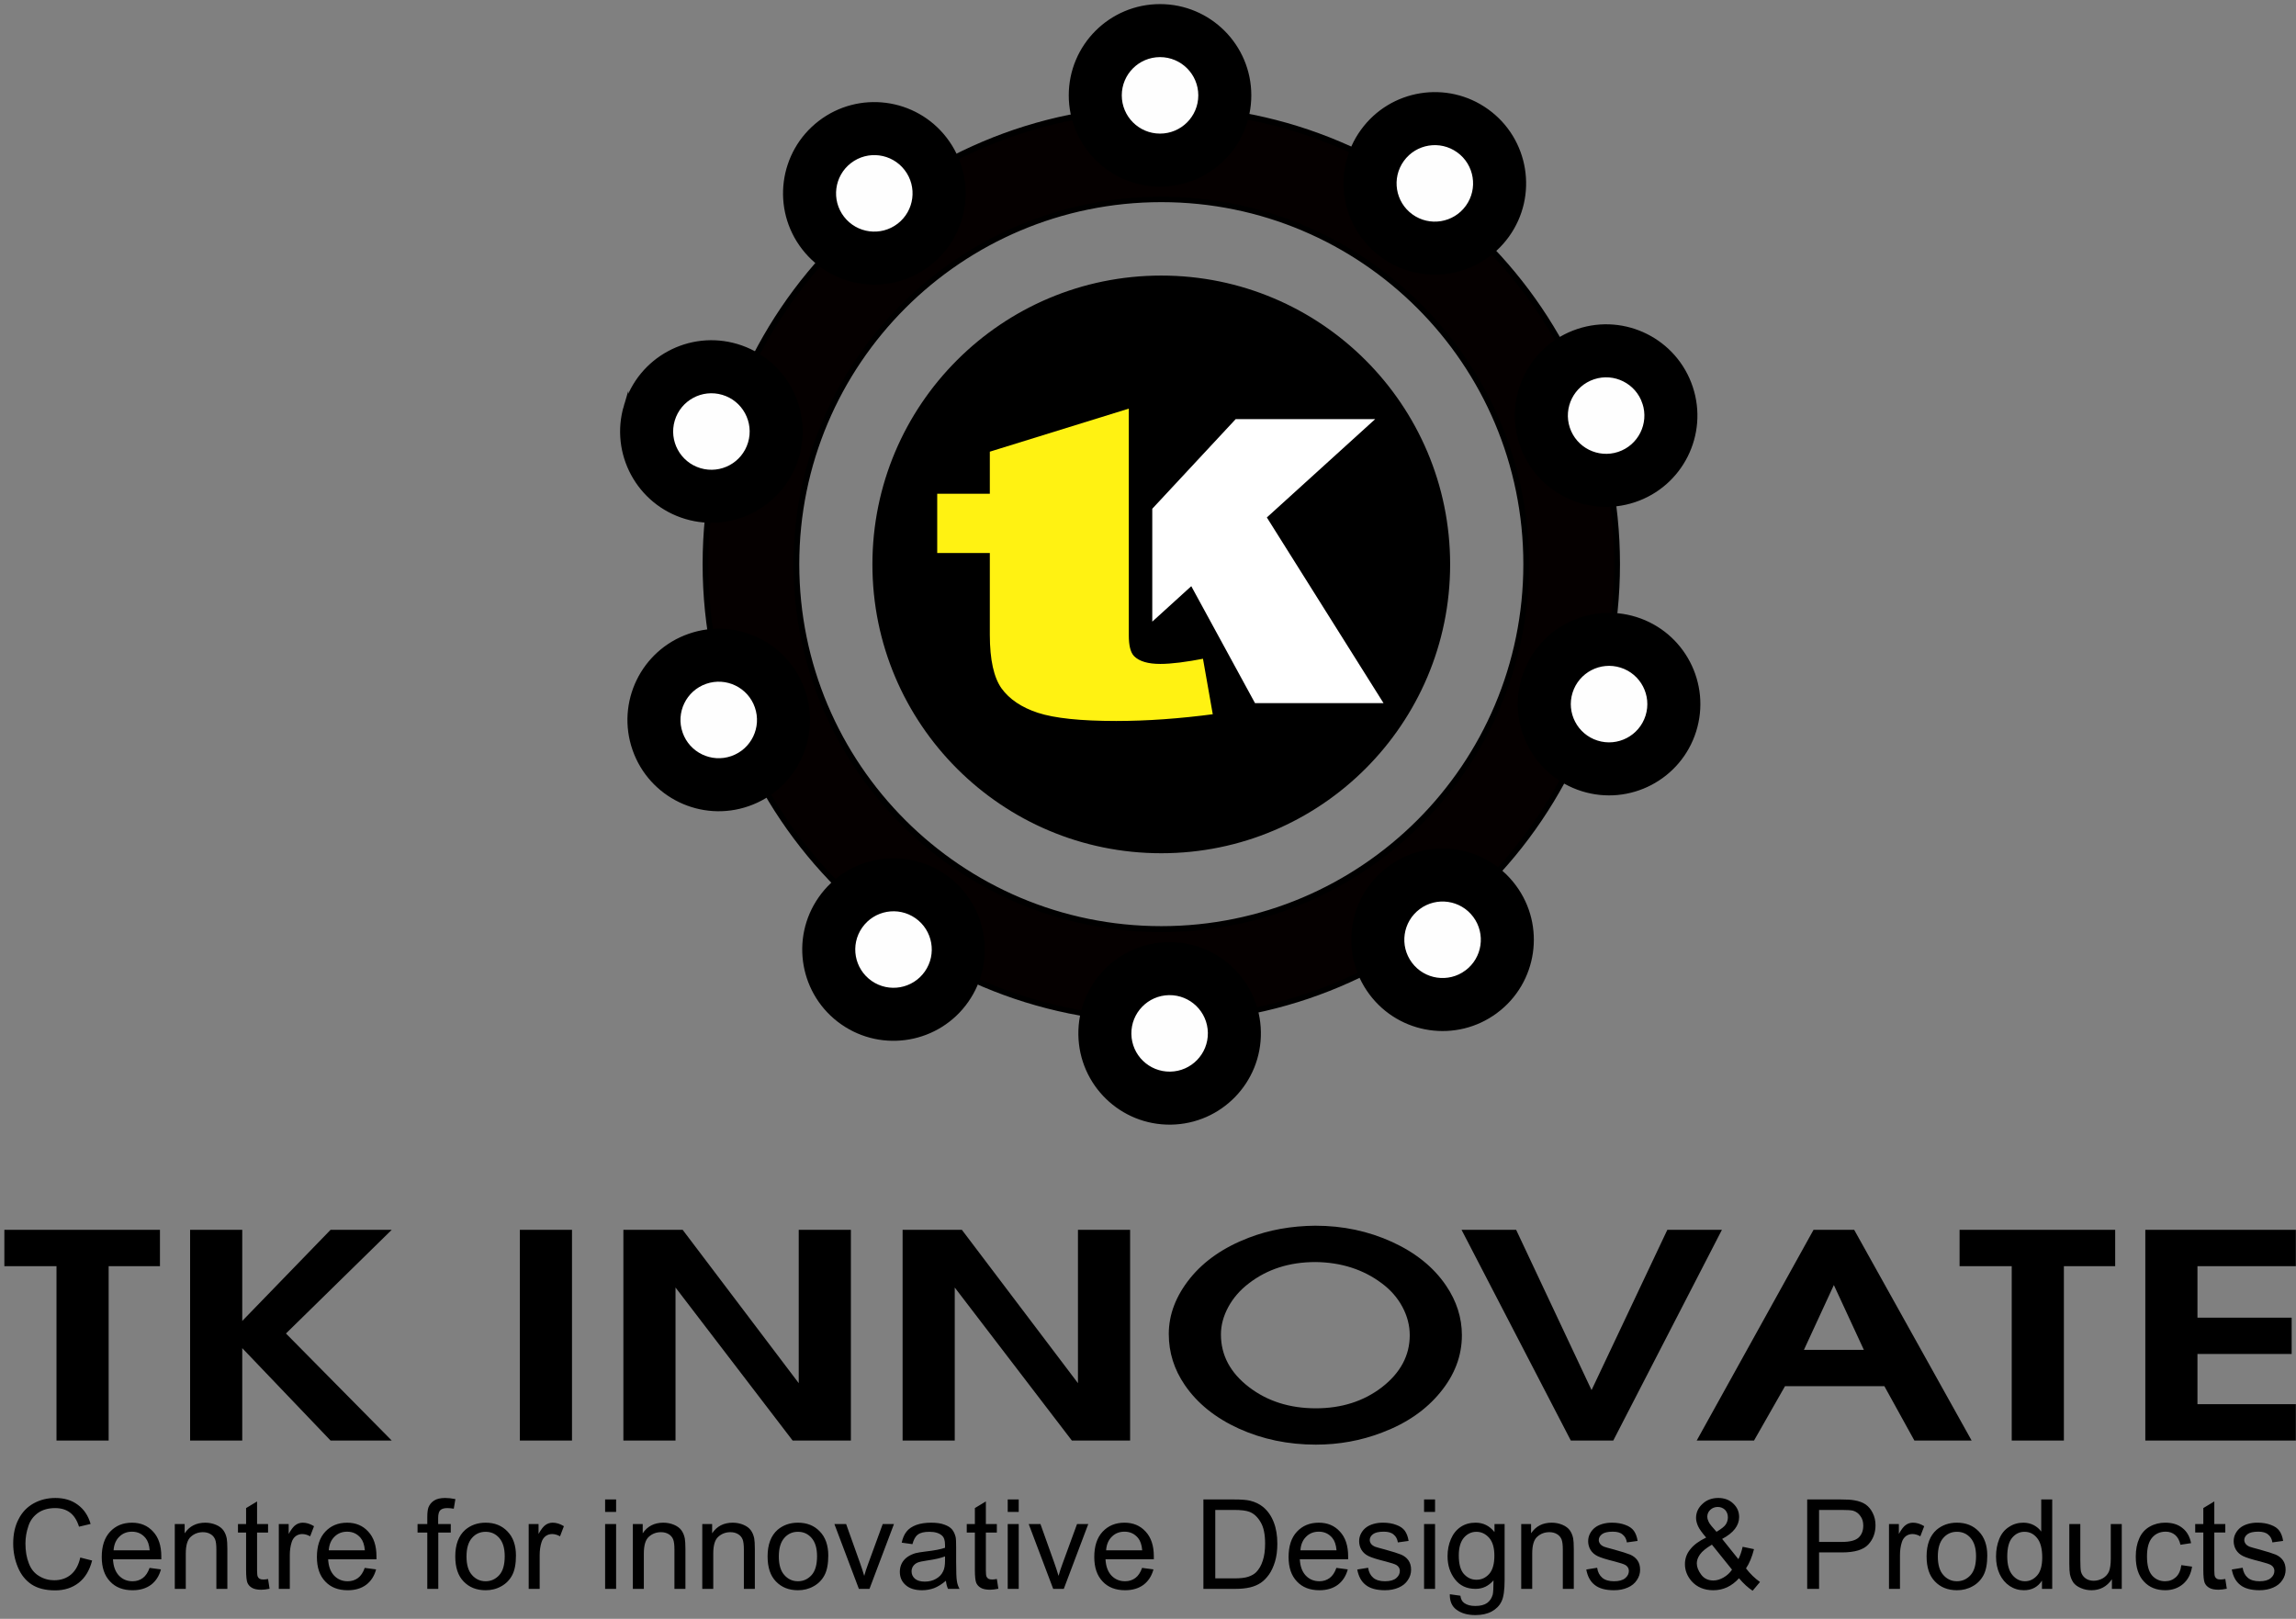
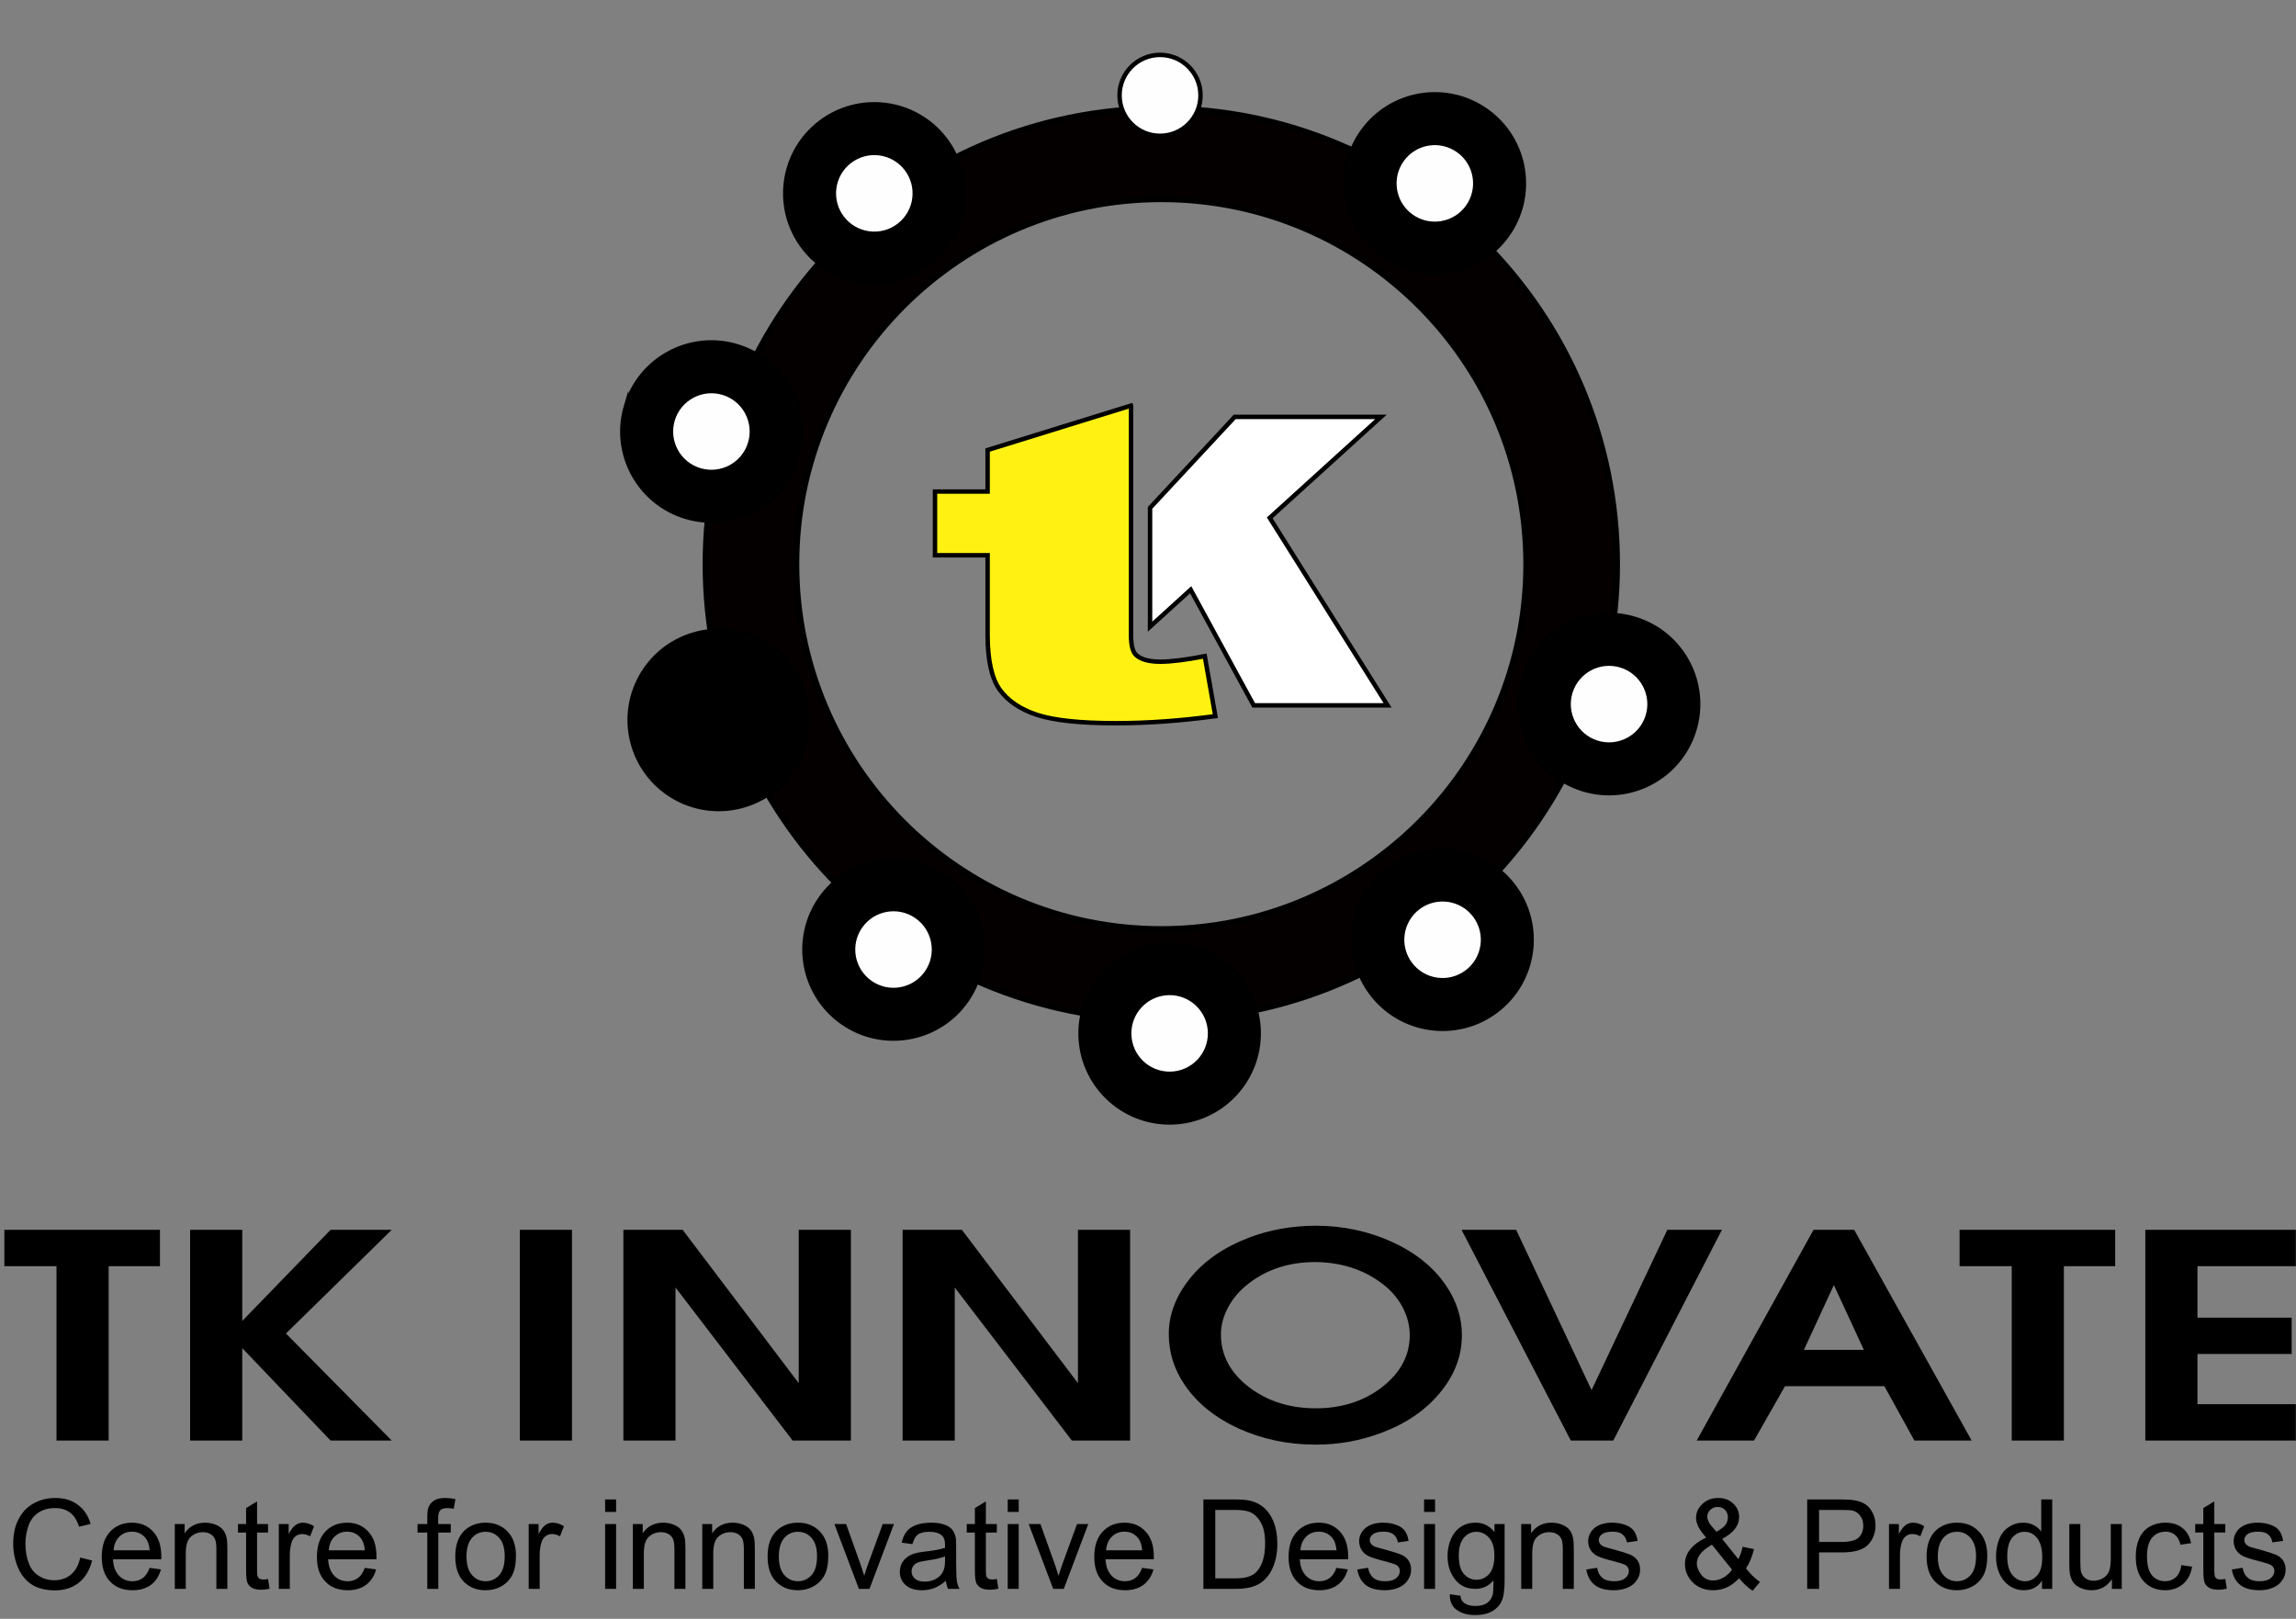
<svg xmlns="http://www.w3.org/2000/svg" width="390" height="275" viewBox="0 0 390 275" fill="none">
  <rect x="0" y="0" width="390" height="275" fill="#808080" stroke="none" />
  <path d="M9.597 244.712V215.088H0.74V208.917H27.171V215.088H18.455V244.712H9.597ZM32.291 244.712V208.917H41.148V224.398L56.15 208.917H66.54L48.576 226.527L66.54 244.712H56.15L41.148 229.014V244.712H32.291ZM88.303 244.712V208.917H97.16V244.712H88.303ZM105.888 244.712V208.917H115.958L135.673 234.962V208.917H144.532V244.712H134.637L114.745 218.718V244.712H105.888ZM153.317 244.712V208.917H163.387L183.102 234.962V208.917H191.962V244.712H182.067L162.174 218.718V244.712H153.317ZM223.449 208.219C228.104 208.219 232.437 209.14 236.461 210.974C240.462 212.806 243.521 215.275 245.629 218.387C247.426 221.042 248.318 223.852 248.318 226.821C248.318 230.32 247.094 233.557 244.651 236.525C242.212 239.512 238.913 241.794 234.745 243.36C231.186 244.727 227.449 245.407 223.507 245.407C218.794 245.407 214.422 244.493 210.422 242.68C206.445 240.863 203.386 238.405 201.255 235.292C199.435 232.635 198.53 229.746 198.53 226.615C198.53 223.298 199.744 220.131 202.161 217.128C204.554 214.175 207.874 211.883 212.102 210.264C215.555 208.931 219.327 208.252 223.448 208.217L223.449 208.219ZM223.449 214.391C219.032 214.391 215.257 215.597 212.128 218.013C210.639 219.147 209.472 220.49 208.637 222.03C207.807 223.566 207.389 225.123 207.389 226.697C207.389 230.23 208.984 233.208 212.162 235.642C215.294 238.038 219.079 239.236 223.508 239.236C227.876 239.236 231.617 238.047 234.721 235.667C237.877 233.218 239.46 230.274 239.46 226.821C239.46 225.168 239.042 223.557 238.209 222C237.374 220.444 236.197 219.101 234.686 217.985C231.554 215.641 227.803 214.441 223.447 214.389L223.449 214.391ZM266.819 244.712L248.259 208.917H257.534L270.344 236.143L283.214 208.917H292.486L274.032 244.712H266.818H266.819ZM288.203 244.712L308.048 208.917H314.953L334.903 244.712H325.179L320.084 235.481H303.201L297.94 244.712H288.203ZM306.416 229.31H316.597L311.5 218.299L306.416 229.31ZM341.713 244.712V215.088H332.856V208.917H359.286V215.088H350.572V244.712H341.713ZM364.405 244.712V208.917H389.975V215.088H373.262V223.835H389.262V230.007H373.262V238.539H389.975V244.712H364.405Z" fill="black" />
  <path d="M197.261 18.897C239.751 18.897 274.197 53.343 274.197 95.834C274.197 138.326 239.751 172.772 197.261 172.772C154.769 172.772 120.322 138.326 120.322 95.834C120.322 53.343 154.769 18.897 197.261 18.897ZM197.261 33.364C231.761 33.364 259.73 61.335 259.73 95.834C259.73 130.336 231.761 158.304 197.261 158.304C162.759 158.304 134.79 130.336 134.79 95.834C134.79 61.335 162.759 33.364 197.261 33.364Z" stroke="black" stroke-width="1.95" stroke-miterlimit="22.926" />
  <path fill-rule="evenodd" clip-rule="evenodd" d="M197.255 18.943C239.744 18.943 274.19 53.391 274.19 95.881C274.19 138.369 239.744 172.817 197.255 172.817C154.764 172.817 120.318 138.369 120.318 95.881C120.318 53.391 154.764 18.943 197.255 18.943ZM197.255 33.413C231.755 33.413 259.723 61.38 259.723 95.881C259.723 130.379 231.755 158.348 197.255 158.348C162.754 158.348 134.786 130.379 134.786 95.881C134.786 61.38 162.754 33.413 197.255 33.413Z" fill="#050000" />
-   <path fill-rule="evenodd" clip-rule="evenodd" d="M197.255 47.19C224.145 47.19 245.943 68.989 245.943 95.879C245.943 122.767 224.144 144.567 197.255 144.567C170.364 144.567 148.566 122.768 148.566 95.879C148.566 68.989 170.365 47.19 197.255 47.19Z" fill="black" stroke="black" stroke-width="0.756" stroke-miterlimit="22.926" />
  <path fill-rule="evenodd" clip-rule="evenodd" d="M195.348 86.275L209.733 70.817H234.572L215.677 87.97L235.69 119.821H212.951L202.25 100.182L195.348 106.455V86.275Z" fill="white" stroke="black" stroke-width="0.756" stroke-miterlimit="22.926" />
  <path d="M192.119 68.902C192.119 96.441 192.119 85.985 192.119 107.934C192.119 109.567 192.385 110.651 192.894 111.184C193.69 111.998 195.098 112.407 197.096 112.407C198.893 112.407 201.402 112.098 204.646 111.466L206.442 121.656C200.422 122.46 194.811 122.854 189.588 122.854C183.528 122.854 179.06 122.385 176.182 121.446C173.326 120.509 171.204 119.074 169.816 117.16C168.45 115.245 167.755 112.132 167.755 107.846V94.32H158.818V83.5H167.755V76.449L192.118 68.901L192.119 68.902Z" fill="#FFF212" stroke="black" stroke-width="0.756" stroke-miterlimit="22.926" />
-   <path fill-rule="evenodd" clip-rule="evenodd" d="M197.044 1.074C205.398 1.074 212.17 7.846 212.17 16.198C212.17 24.553 205.398 31.326 197.044 31.326C188.69 31.326 181.918 24.553 181.918 16.198C181.918 7.845 188.691 1.074 197.044 1.074Z" fill="black" stroke="black" stroke-width="0.756" stroke-miterlimit="22.926" />
  <path fill-rule="evenodd" clip-rule="evenodd" d="M197.044 9.324C200.841 9.324 203.92 12.403 203.92 16.198C203.92 19.997 200.841 23.074 197.044 23.074C193.246 23.074 190.168 19.997 190.168 16.198C190.168 12.402 193.247 9.324 197.044 9.324Z" fill="#FEFEFE" stroke="black" stroke-width="0.756" stroke-miterlimit="22.926" />
  <path fill-rule="evenodd" clip-rule="evenodd" d="M252.578 18.887C259.352 23.778 260.878 33.232 255.988 40.005C251.098 46.779 241.644 48.307 234.87 43.416C228.096 38.525 226.569 29.072 231.459 22.297C236.349 15.524 245.804 13.997 252.578 18.887Z" fill="black" stroke="black" stroke-width="0.756" stroke-miterlimit="22.926" />
  <path fill-rule="evenodd" clip-rule="evenodd" d="M247.747 25.578C250.826 27.799 251.519 32.097 249.297 35.176C247.074 38.255 242.775 38.949 239.698 36.728C236.618 34.504 235.925 30.207 238.147 27.128C240.371 24.049 244.668 23.355 247.747 25.578Z" fill="#FEFEFE" stroke="black" stroke-width="0.756" stroke-miterlimit="22.926" />
-   <path fill-rule="evenodd" clip-rule="evenodd" d="M287.175 65.837C289.805 73.768 285.509 82.326 277.579 84.957C269.65 87.587 261.089 83.29 258.461 75.361C255.83 67.433 260.127 58.87 268.056 56.243C275.986 53.61 284.545 57.907 287.175 65.837Z" fill="black" stroke="black" stroke-width="0.756" stroke-miterlimit="22.926" />
-   <path fill-rule="evenodd" clip-rule="evenodd" d="M279.344 68.434C280.539 72.036 278.586 75.928 274.982 77.124C271.377 78.317 267.487 76.366 266.29 72.763C265.096 69.159 267.048 65.267 270.653 64.071C274.257 62.877 278.147 64.828 279.343 68.434H279.344Z" fill="#FEFEFE" stroke="black" stroke-width="0.756" stroke-miterlimit="22.926" />
  <path fill-rule="evenodd" clip-rule="evenodd" d="M287.746 124.153C285.236 132.121 276.743 136.548 268.774 134.038C260.806 131.528 256.381 123.035 258.89 115.067C261.4 107.099 269.893 102.673 277.862 105.182C285.83 107.691 290.255 116.185 287.746 124.153Z" fill="black" stroke="black" stroke-width="0.756" stroke-miterlimit="22.926" />
  <path fill-rule="evenodd" clip-rule="evenodd" d="M279.876 121.676C278.736 125.299 274.874 127.31 271.252 126.168C267.63 125.029 265.619 121.167 266.758 117.548C267.9 113.924 271.76 111.911 275.383 113.052C279.004 114.192 281.017 118.055 279.876 121.676Z" fill="#FEFEFE" stroke="black" stroke-width="0.756" stroke-miterlimit="22.926" />
  <path fill-rule="evenodd" clip-rule="evenodd" d="M254.073 171.773C247.374 176.764 237.898 175.38 232.907 168.682C227.914 161.983 229.299 152.505 235.996 147.514C242.695 142.522 252.172 143.906 257.164 150.604C262.156 157.302 260.773 166.779 254.074 171.774L254.073 171.773Z" fill="black" stroke="black" stroke-width="0.756" stroke-miterlimit="22.926" />
  <path fill-rule="evenodd" clip-rule="evenodd" d="M249.145 165.155C246.1 167.424 241.792 166.798 239.524 163.752C237.254 160.707 237.882 156.4 240.927 154.129C243.972 151.861 248.28 152.489 250.55 155.534C252.819 158.577 252.19 162.886 249.146 165.155H249.145Z" fill="#FEFEFE" stroke="black" stroke-width="0.756" stroke-miterlimit="22.926" />
  <path fill-rule="evenodd" clip-rule="evenodd" d="M198.902 190.671C190.549 190.797 183.675 184.128 183.549 175.774C183.422 167.422 190.091 160.548 198.444 160.421C206.797 160.296 213.672 166.963 213.797 175.317C213.924 183.669 207.256 190.542 198.902 190.671Z" fill="black" stroke="black" stroke-width="0.756" stroke-miterlimit="22.926" />
  <path fill-rule="evenodd" clip-rule="evenodd" d="M198.777 182.421C194.98 182.478 191.855 179.446 191.798 175.65C191.74 171.851 194.772 168.729 198.568 168.671C202.365 168.613 205.49 171.645 205.547 175.441C205.604 179.239 202.573 182.363 198.776 182.421H198.777Z" fill="#FEFEFE" stroke="black" stroke-width="0.756" stroke-miterlimit="22.926" />
  <path fill-rule="evenodd" clip-rule="evenodd" d="M143.105 173.699C136.258 168.913 134.589 159.484 139.375 152.635C144.162 145.787 153.592 144.119 160.439 148.903C167.285 153.693 168.957 163.122 164.169 169.969C159.383 176.815 149.952 178.486 143.105 173.699Z" fill="black" stroke="black" stroke-width="0.756" stroke-miterlimit="22.926" />
  <path fill-rule="evenodd" clip-rule="evenodd" d="M147.834 166.938C144.721 164.761 143.962 160.475 146.137 157.364C148.313 154.249 152.6 153.493 155.712 155.666C158.826 157.842 159.584 162.129 157.409 165.241C155.232 168.355 150.946 169.114 147.834 166.938Z" fill="#FEFEFE" stroke="black" stroke-width="0.756" stroke-miterlimit="22.926" />
  <path fill-rule="evenodd" clip-rule="evenodd" d="M107.8 127.281C105.051 119.393 109.216 110.768 117.104 108.022C124.994 105.271 133.617 109.437 136.367 117.325C139.116 125.214 134.951 133.838 127.061 136.586C119.173 139.337 110.549 135.17 107.8 127.281Z" fill="black" stroke="black" stroke-width="0.756" stroke-miterlimit="22.926" />
-   <path fill-rule="evenodd" clip-rule="evenodd" d="M115.592 124.565C114.342 120.981 116.236 117.06 119.821 115.81C123.408 114.56 127.328 116.454 128.577 120.04C129.827 123.626 127.933 127.545 124.348 128.797C120.762 130.045 116.841 128.153 115.592 124.566V124.565Z" fill="#FEFEFE" stroke="black" stroke-width="0.756" stroke-miterlimit="22.926" />
  <path fill-rule="evenodd" clip-rule="evenodd" d="M106.344 68.979C108.732 60.974 117.157 56.419 125.163 58.807C133.169 61.197 137.722 69.621 135.334 77.627C132.947 85.632 124.521 90.187 116.515 87.798C108.51 85.411 103.956 76.986 106.344 68.978V68.979Z" fill="black" stroke="black" stroke-width="0.756" stroke-miterlimit="22.926" />
  <path fill-rule="evenodd" clip-rule="evenodd" d="M114.251 71.338C115.336 67.701 119.166 65.63 122.806 66.715C126.445 67.799 128.514 71.631 127.429 75.269C126.344 78.909 122.514 80.977 118.875 79.893C115.236 78.808 113.167 74.977 114.251 71.338Z" fill="#FEFEFE" stroke="black" stroke-width="0.756" stroke-miterlimit="22.926" />
  <path fill-rule="evenodd" clip-rule="evenodd" d="M139.29 20.856C145.912 15.764 155.409 17.003 160.502 23.627C165.595 30.247 164.356 39.743 157.735 44.837C151.113 49.93 141.615 48.69 136.521 42.069C131.429 35.446 132.668 25.952 139.29 20.856Z" fill="black" stroke="black" stroke-width="0.756" stroke-miterlimit="22.926" />
  <path fill-rule="evenodd" clip-rule="evenodd" d="M144.319 27.398C147.329 25.082 151.646 25.644 153.961 28.657C156.277 31.665 155.713 35.982 152.703 38.299C149.693 40.611 145.376 40.05 143.06 37.039C140.746 34.03 141.309 29.713 144.319 27.398Z" fill="#FEFEFE" stroke="black" stroke-width="0.756" stroke-miterlimit="22.926" />
  <path d="M13.633 264.586L15.647 265.095C15.222 266.75 14.48 268 13.378 268.871C12.295 269.718 10.96 270.165 9.368 270.165C7.735 270.165 6.399 269.825 5.381 269.166C4.363 268.488 3.578 267.534 3.048 266.261C2.518 265.01 2.242 263.651 2.242 262.209C2.242 260.619 2.538 259.24 3.154 258.074C3.747 256.886 4.618 255.995 5.72 255.382C6.845 254.763 8.075 254.469 9.411 254.469C10.918 254.469 12.191 254.849 13.229 255.634C14.269 256.4 14.99 257.48 15.393 258.88L13.421 259.346C13.082 258.243 12.552 257.438 11.894 256.949C11.215 256.441 10.388 256.187 9.369 256.187C8.203 256.187 7.227 256.462 6.442 257.014C5.658 257.586 5.107 258.328 4.809 259.284C4.491 260.217 4.322 261.194 4.322 262.191C4.322 263.483 4.513 264.608 4.895 265.562C5.255 266.539 5.849 267.26 6.634 267.725C7.419 268.213 8.288 268.446 9.2 268.446C10.323 268.446 11.279 268.129 12.064 267.472C12.828 266.814 13.358 265.859 13.634 264.586H13.633ZM25.405 266.347L27.336 266.601C27.04 267.724 26.466 268.594 25.66 269.21C24.834 269.825 23.794 270.144 22.521 270.144C20.909 270.144 19.636 269.656 18.703 268.658C17.749 267.66 17.282 266.282 17.282 264.501C17.282 262.655 17.749 261.214 18.703 260.195C19.658 259.177 20.888 258.668 22.416 258.668C23.879 258.668 25.067 259.155 26 260.174C26.933 261.172 27.4 262.571 27.4 264.394C27.4 264.501 27.4 264.67 27.4 264.883H19.191C19.255 266.091 19.594 267.003 20.21 267.66C20.824 268.298 21.588 268.615 22.521 268.615C23.2 268.615 23.773 268.423 24.261 268.064C24.748 267.702 25.131 267.129 25.406 266.346L25.405 266.347ZM19.296 263.355H25.426C25.342 262.421 25.108 261.744 24.726 261.277C24.133 260.556 23.369 260.195 22.415 260.195C21.565 260.195 20.844 260.471 20.271 261.044C19.678 261.615 19.359 262.4 19.295 263.355H19.296ZM29.69 269.91V258.901H31.366V260.472C32.172 259.263 33.339 258.668 34.866 258.668C35.523 258.668 36.139 258.795 36.69 259.029C37.242 259.262 37.666 259.581 37.942 259.962C38.217 260.342 38.408 260.81 38.515 261.339C38.579 261.681 38.62 262.295 38.62 263.142V269.91H36.754V263.228C36.754 262.466 36.69 261.89 36.542 261.51C36.394 261.148 36.14 260.83 35.779 260.618C35.398 260.386 34.972 260.28 34.465 260.28C33.679 260.28 33.001 260.534 32.428 261.044C31.854 261.531 31.558 262.486 31.558 263.906V269.909H29.691L29.69 269.91ZM45.535 268.234L45.79 269.889C45.26 269.995 44.792 270.058 44.389 270.058C43.71 270.058 43.18 269.952 42.819 269.739C42.437 269.527 42.183 269.231 42.034 268.891C41.886 268.533 41.801 267.811 41.801 266.685V260.342H40.422V258.9H41.801V256.186L43.667 255.06V258.9H45.534V260.342H43.667V266.792C43.667 267.323 43.709 267.661 43.774 267.811C43.838 267.979 43.943 268.086 44.092 268.191C44.24 268.277 44.452 268.32 44.728 268.32C44.919 268.32 45.194 268.299 45.534 268.233L45.535 268.234ZM47.359 269.91V258.901H49.035V260.575C49.46 259.814 49.862 259.283 50.224 259.05C50.584 258.795 50.986 258.668 51.433 258.668C52.047 258.668 52.684 258.86 53.341 259.262L52.684 260.98C52.217 260.726 51.772 260.596 51.326 260.596C50.923 260.596 50.541 260.725 50.224 260.958C49.905 261.213 49.672 261.552 49.544 261.977C49.332 262.633 49.227 263.376 49.227 264.161V269.91H47.359ZM61.953 266.347L63.884 266.601C63.587 267.724 63.014 268.594 62.208 269.21C61.381 269.825 60.341 270.144 59.068 270.144C57.457 270.144 56.184 269.656 55.251 268.658C54.296 267.66 53.83 266.282 53.83 264.501C53.83 262.655 54.296 261.214 55.251 260.195C56.205 259.177 57.435 258.668 58.963 258.668C60.427 258.668 61.614 259.155 62.547 260.174C63.481 261.172 63.947 262.571 63.947 264.394C63.947 264.501 63.947 264.67 63.947 264.883H55.738C55.803 266.091 56.14 267.003 56.757 267.66C57.372 268.298 58.135 268.615 59.068 268.615C59.747 268.615 60.32 268.423 60.808 268.064C61.296 267.702 61.678 267.129 61.953 266.346V266.347ZM55.844 263.355H61.974C61.89 262.421 61.657 261.744 61.275 261.277C60.681 260.556 59.918 260.195 58.963 260.195C58.114 260.195 57.393 260.471 56.82 261.044C56.227 261.615 55.908 262.4 55.844 263.355ZM72.579 269.91V260.342H70.925V258.9H72.579V257.734C72.579 256.991 72.644 256.44 72.772 256.079C72.963 255.612 73.259 255.211 73.726 254.913C74.171 254.616 74.807 254.468 75.614 254.468C76.144 254.468 76.716 254.53 77.354 254.659L77.078 256.291C76.696 256.228 76.336 256.186 75.974 256.186C75.423 256.186 75.02 256.312 74.787 256.546C74.553 256.779 74.427 257.225 74.427 257.882V258.901H76.568V260.343H74.448V269.911H72.58L72.579 269.91ZM77.332 264.394C77.332 262.379 77.905 260.872 79.029 259.877C79.983 259.071 81.128 258.667 82.487 258.667C84.014 258.667 85.245 259.154 86.199 260.153C87.153 261.126 87.641 262.506 87.641 264.245C87.641 265.667 87.429 266.77 87.004 267.577C86.58 268.381 85.966 269.019 85.159 269.463C84.332 269.931 83.462 270.143 82.487 270.143C80.959 270.143 79.707 269.655 78.753 268.657C77.799 267.68 77.332 266.26 77.332 264.393L77.332 264.394ZM79.241 264.416C79.241 265.816 79.559 266.875 80.174 267.555C80.789 268.256 81.553 268.615 82.487 268.615C83.42 268.615 84.184 268.256 84.82 267.555C85.435 266.856 85.732 265.795 85.732 264.352C85.732 262.994 85.415 261.956 84.798 261.255C84.183 260.555 83.42 260.215 82.487 260.215C81.553 260.215 80.79 260.555 80.174 261.255C79.559 261.956 79.241 262.994 79.241 264.415V264.416ZM89.804 269.909V258.9H91.479V260.574C91.904 259.813 92.306 259.282 92.668 259.049C93.028 258.794 93.43 258.667 93.876 258.667C94.492 258.667 95.127 258.859 95.786 259.261L95.127 260.979C94.66 260.725 94.215 260.595 93.77 260.595C93.367 260.595 92.984 260.724 92.668 260.957C92.35 261.212 92.115 261.551 91.988 261.976C91.776 262.632 91.67 263.375 91.67 264.16V269.909H89.803H89.804ZM102.786 256.842V254.722H104.653V256.842H102.786ZM102.786 269.909V258.9H104.653V269.909H102.786ZM107.496 269.909V258.9H109.172V260.471C109.978 259.262 111.145 258.667 112.672 258.667C113.33 258.667 113.945 258.795 114.496 259.028C115.047 259.261 115.471 259.58 115.748 259.961C116.023 260.341 116.214 260.809 116.321 261.338C116.385 261.68 116.427 262.294 116.427 263.141V269.909H114.56V263.227C114.56 262.465 114.496 261.89 114.348 261.509C114.2 261.147 113.945 260.829 113.584 260.617C113.203 260.385 112.778 260.279 112.27 260.279C111.484 260.279 110.806 260.533 110.233 261.043C109.659 261.53 109.363 262.485 109.363 263.905V269.908H107.496V269.909ZM119.289 269.909V258.9H120.964V260.471C121.771 259.262 122.937 258.667 124.465 258.667C125.122 258.667 125.738 258.795 126.289 259.028C126.841 259.261 127.264 259.58 127.54 259.961C127.816 260.341 128.007 260.809 128.114 261.338C128.178 261.68 128.219 262.294 128.219 263.141V269.909H126.353V263.227C126.353 262.465 126.289 261.89 126.141 261.509C125.993 261.147 125.739 260.829 125.377 260.617C124.995 260.385 124.57 260.279 124.062 260.279C123.277 260.279 122.599 260.533 122.025 261.043C121.452 261.53 121.155 262.485 121.155 263.905V269.908H119.288L119.289 269.909ZM130.383 264.393C130.383 262.378 130.956 260.871 132.08 259.876C133.035 259.07 134.18 258.666 135.538 258.666C137.066 258.666 138.296 259.154 139.251 260.152C140.205 261.125 140.692 262.505 140.692 264.244C140.692 265.666 140.48 266.769 140.056 267.576C139.632 268.38 139.017 269.018 138.211 269.462C137.383 269.93 136.514 270.142 135.538 270.142C134.011 270.142 132.759 269.654 131.805 268.656C130.851 267.679 130.384 266.259 130.384 264.392L130.383 264.393ZM132.292 264.415C132.292 265.815 132.611 266.874 133.226 267.554C133.841 268.255 134.605 268.614 135.538 268.614C136.471 268.614 137.235 268.255 137.871 267.554C138.486 266.855 138.784 265.794 138.784 264.351C138.784 262.993 138.466 261.955 137.85 261.254C137.235 260.554 136.471 260.214 135.538 260.214C134.605 260.214 133.841 260.554 133.226 261.254C132.611 261.955 132.292 262.993 132.292 264.414V264.415ZM145.889 269.908L141.731 258.899H143.725L146.079 265.496C146.333 266.195 146.567 266.937 146.8 267.701C146.948 267.128 147.182 266.428 147.479 265.624L149.939 258.899H151.849L147.691 269.908H145.888H145.889ZM160.673 268.531C159.973 269.123 159.315 269.526 158.679 269.781C158.043 270.014 157.342 270.142 156.621 270.142C155.412 270.142 154.479 269.845 153.821 269.25C153.164 268.677 152.845 267.913 152.845 267.002C152.845 266.473 152.972 265.963 153.205 265.517C153.459 265.072 153.778 264.732 154.181 264.457C154.585 264.181 155.03 263.99 155.519 263.842C155.9 263.757 156.452 263.65 157.194 263.567C158.7 263.396 159.802 263.185 160.524 262.929C160.524 262.675 160.524 262.506 160.524 262.442C160.524 261.679 160.354 261.147 159.993 260.85C159.527 260.426 158.806 260.215 157.873 260.215C156.982 260.215 156.345 260.362 155.921 260.682C155.497 260.979 155.2 261.53 154.988 262.314L153.164 262.06C153.333 261.276 153.609 260.639 153.99 260.172C154.372 259.684 154.923 259.324 155.644 259.049C156.365 258.794 157.193 258.667 158.147 258.667C159.08 258.667 159.844 258.773 160.439 259.007C161.032 259.219 161.456 259.494 161.732 259.832C162.007 260.173 162.198 260.595 162.326 261.105C162.39 261.423 162.411 261.998 162.411 262.825V265.285C162.411 267.025 162.453 268.106 162.538 268.574C162.603 269.042 162.75 269.484 162.984 269.909H161.032C160.841 269.506 160.734 269.061 160.672 268.532L160.673 268.531ZM160.524 264.392C159.845 264.668 158.827 264.901 157.47 265.093C156.706 265.199 156.155 265.326 155.837 265.453C155.52 265.603 155.285 265.793 155.095 266.068C154.924 266.323 154.841 266.62 154.841 266.936C154.841 267.446 155.032 267.849 155.413 268.188C155.795 268.507 156.346 268.676 157.067 268.676C157.789 268.676 158.426 268.53 158.977 268.209C159.549 267.891 159.953 267.469 160.207 266.915C160.419 266.513 160.525 265.877 160.525 265.071V264.391L160.524 264.392ZM169.327 268.231L169.582 269.886C169.051 269.992 168.584 270.055 168.181 270.055C167.502 270.055 166.972 269.949 166.611 269.737C166.229 269.524 165.975 269.228 165.826 268.888C165.678 268.53 165.593 267.808 165.593 266.682V260.339H164.214V258.897H165.593V256.183L167.459 255.057V258.897H169.326V260.339H167.459V266.789C167.459 267.32 167.501 267.658 167.566 267.808C167.63 267.976 167.736 268.083 167.883 268.188C168.033 268.274 168.244 268.317 168.521 268.317C168.711 268.317 168.987 268.296 169.327 268.23V268.231ZM171.172 256.841V254.721H173.04V256.841H171.172ZM171.172 269.908V258.899H173.04V269.908H171.172ZM178.895 269.908L174.737 258.899H176.732L179.086 265.496C179.34 266.195 179.573 266.937 179.807 267.701C179.955 267.128 180.189 266.428 180.485 265.624L182.946 258.899H184.854L180.697 269.908H178.894H178.895ZM193.996 266.345L195.927 266.599C195.631 267.723 195.057 268.592 194.252 269.208C193.425 269.823 192.386 270.142 191.113 270.142C189.501 270.142 188.228 269.654 187.295 268.656C186.34 267.658 185.874 266.281 185.874 264.499C185.874 262.653 186.34 261.212 187.295 260.193C188.249 259.175 189.48 258.666 191.007 258.666C192.47 258.666 193.659 259.154 194.592 260.172C195.525 261.17 195.991 262.569 195.991 264.392C195.991 264.499 195.991 264.668 195.991 264.881H187.782C187.847 266.09 188.186 267.002 188.801 267.658C189.415 268.297 190.179 268.613 191.113 268.613C191.791 268.613 192.364 268.421 192.852 268.062C193.34 267.7 193.722 267.127 193.997 266.344L193.996 266.345ZM187.887 263.354H194.018C193.933 262.419 193.7 261.742 193.318 261.275C192.724 260.554 191.96 260.193 191.006 260.193C190.157 260.193 189.435 260.469 188.862 261.042C188.269 261.613 187.95 262.398 187.886 263.354H187.887ZM204.411 269.908V254.721H209.651C210.818 254.721 211.73 254.784 212.345 254.933C213.215 255.146 213.957 255.505 214.571 256.013C215.378 256.693 215.972 257.564 216.374 258.624C216.777 259.663 216.968 260.871 216.968 262.23C216.968 263.375 216.841 264.415 216.565 265.306C216.29 266.196 215.951 266.917 215.526 267.512C215.101 268.085 214.656 268.552 214.147 268.89C213.638 269.23 213.045 269.484 212.344 269.654C211.623 269.824 210.817 269.908 209.883 269.908H204.41H204.411ZM206.427 268.127H209.673C210.671 268.127 211.454 268.042 212.027 267.851C212.6 267.659 213.046 267.405 213.384 267.067C213.85 266.579 214.233 265.944 214.488 265.136C214.763 264.33 214.891 263.354 214.891 262.208C214.891 260.618 214.636 259.388 214.106 258.539C213.597 257.669 212.96 257.096 212.218 256.82C211.666 256.608 210.819 256.502 209.61 256.502H206.427V268.126V268.127ZM227.002 266.345L228.933 266.599C228.636 267.723 228.063 268.592 227.257 269.208C226.43 269.823 225.39 270.142 224.117 270.142C222.506 270.142 221.233 269.654 220.299 268.656C219.345 267.658 218.879 266.281 218.879 264.499C218.879 262.653 219.345 261.212 220.299 260.193C221.254 259.175 222.484 258.666 224.012 258.666C225.476 258.666 226.663 259.154 227.596 260.172C228.53 261.17 228.996 262.569 228.996 264.392C228.996 264.499 228.996 264.668 228.996 264.881H220.787C220.851 266.09 221.189 267.002 221.806 267.658C222.42 268.297 223.184 268.613 224.117 268.613C224.796 268.613 225.369 268.421 225.857 268.062C226.345 267.7 226.727 267.127 227.002 266.344V266.345ZM220.894 263.354H227.024C226.94 262.419 226.707 261.742 226.324 261.275C225.731 260.554 224.967 260.193 224.013 260.193C223.164 260.193 222.443 260.469 221.869 261.042C221.276 261.613 220.957 262.398 220.894 263.354ZM230.545 266.62L232.391 266.324C232.496 267.066 232.794 267.617 233.26 268.022C233.727 268.422 234.406 268.614 235.254 268.614C236.102 268.614 236.739 268.443 237.164 268.084C237.566 267.746 237.779 267.341 237.779 266.854C237.779 266.451 237.587 266.112 237.227 265.878C236.952 265.707 236.315 265.496 235.318 265.241C233.938 264.901 233.005 264.605 232.475 264.35C231.945 264.096 231.542 263.735 231.267 263.289C231.012 262.864 230.864 262.355 230.864 261.825C230.864 261.337 230.971 260.891 231.204 260.469C231.437 260.044 231.734 259.705 232.116 259.429C232.414 259.217 232.795 259.026 233.304 258.877C233.812 258.729 234.343 258.665 234.915 258.665C235.764 258.665 236.528 258.793 237.186 259.047C237.843 259.28 238.31 259.618 238.629 260.044C238.925 260.469 239.159 261.042 239.264 261.763L237.44 262.016C237.355 261.445 237.122 260.999 236.719 260.68C236.337 260.339 235.765 260.192 235.043 260.192C234.195 260.192 233.58 260.339 233.218 260.616C232.858 260.891 232.667 261.232 232.667 261.613C232.667 261.846 232.752 262.059 232.9 262.271C233.048 262.464 233.283 262.631 233.6 262.758C233.791 262.823 234.343 262.992 235.254 263.225C236.569 263.586 237.482 263.882 238.012 264.095C238.542 264.328 238.946 264.647 239.242 265.071C239.539 265.495 239.689 266.025 239.689 266.661C239.689 267.278 239.518 267.869 239.137 268.421C238.776 268.973 238.267 269.398 237.566 269.695C236.887 269.992 236.124 270.141 235.254 270.141C233.834 270.141 232.73 269.844 231.987 269.249C231.223 268.655 230.758 267.786 230.546 266.619L230.545 266.62ZM241.893 256.841V254.721H243.76V256.841H241.893ZM241.893 269.908V258.899H243.76V269.908H241.893ZM246.264 270.82L248.067 271.075C248.131 271.627 248.342 272.051 248.703 272.305C249.17 272.644 249.784 272.814 250.591 272.814C251.461 272.814 252.119 272.645 252.606 272.305C253.073 271.966 253.391 271.477 253.561 270.863C253.645 270.481 253.687 269.674 253.687 268.465C252.86 269.42 251.863 269.908 250.634 269.908C249.127 269.908 247.961 269.356 247.133 268.275C246.286 267.171 245.882 265.879 245.882 264.351C245.882 263.29 246.073 262.336 246.455 261.446C246.836 260.554 247.388 259.876 248.109 259.387C248.83 258.899 249.678 258.666 250.655 258.666C251.948 258.666 253.009 259.197 253.856 260.258V258.899H255.575V268.402C255.575 270.121 255.406 271.329 255.045 272.05C254.706 272.77 254.154 273.323 253.391 273.746C252.648 274.152 251.715 274.364 250.612 274.364C249.297 274.364 248.237 274.066 247.43 273.471C246.624 272.9 246.243 272.01 246.264 270.82ZM247.79 264.223C247.79 265.645 248.066 266.704 248.639 267.362C249.232 268.022 249.933 268.36 250.803 268.36C251.671 268.36 252.371 268.022 252.966 267.362C253.539 266.704 253.836 265.686 253.836 264.266C253.836 262.929 253.539 261.911 252.945 261.234C252.331 260.555 251.61 260.215 250.781 260.215C249.954 260.215 249.233 260.555 248.661 261.213C248.088 261.89 247.79 262.887 247.79 264.224V264.223ZM258.396 269.908V258.899H260.071V260.47C260.878 259.261 262.044 258.666 263.571 258.666C264.229 258.666 264.844 258.794 265.395 259.027C265.947 259.26 266.371 259.579 266.647 259.96C266.923 260.34 267.114 260.808 267.22 261.338C267.285 261.679 267.326 262.293 267.326 263.14V269.908H265.46V263.226C265.46 262.464 265.395 261.889 265.248 261.508C265.1 261.146 264.844 260.828 264.483 260.616C264.102 260.384 263.677 260.278 263.169 260.278C262.384 260.278 261.705 260.532 261.132 261.042C260.559 261.529 260.262 262.484 260.262 263.904V269.907H258.395L258.396 269.908ZM269.447 266.621L271.293 266.325C271.398 267.067 271.695 267.618 272.163 268.023C272.629 268.423 273.308 268.615 274.156 268.615C275.004 268.615 275.642 268.444 276.065 268.085C276.468 267.747 276.68 267.342 276.68 266.855C276.68 266.452 276.488 266.113 276.129 265.879C275.854 265.708 275.217 265.497 274.22 265.242C272.84 264.902 271.907 264.606 271.376 264.351C270.847 264.097 270.443 263.736 270.168 263.29C269.913 262.865 269.765 262.356 269.765 261.826C269.765 261.338 269.872 260.892 270.105 260.47C270.339 260.045 270.635 259.706 271.017 259.43C271.314 259.218 271.696 259.027 272.205 258.878C272.715 258.73 273.244 258.666 273.817 258.666C274.665 258.666 275.429 258.794 276.087 259.048C276.745 259.281 277.21 259.619 277.529 260.045C277.826 260.47 278.06 261.043 278.165 261.764L276.341 262.017C276.256 261.446 276.024 261 275.62 260.681C275.238 260.34 274.666 260.193 273.945 260.193C273.097 260.193 272.481 260.34 272.12 260.617C271.76 260.892 271.569 261.233 271.569 261.614C271.569 261.847 271.653 262.06 271.803 262.272C271.95 262.465 272.184 262.632 272.502 262.759C272.692 262.824 273.244 262.993 274.156 263.226C275.471 263.587 276.384 263.883 276.915 264.096C277.444 264.329 277.848 264.648 278.143 265.072C278.441 265.496 278.59 266.026 278.59 266.662C278.59 267.279 278.419 267.87 278.038 268.422C277.677 268.974 277.168 269.399 276.468 269.696C275.789 269.993 275.026 270.142 274.156 270.142C272.736 270.142 271.632 269.845 270.89 269.25C270.125 268.656 269.659 267.787 269.447 266.62V266.621ZM295.389 268.106C294.774 268.785 294.096 269.293 293.375 269.633C292.653 269.972 291.868 270.142 291.019 270.142C289.471 270.142 288.219 269.612 287.307 268.573C286.587 267.723 286.204 266.769 286.204 265.708C286.204 264.775 286.501 263.927 287.116 263.184C287.711 262.419 288.623 261.764 289.81 261.191C289.131 260.404 288.665 259.77 288.432 259.26C288.219 258.772 288.092 258.306 288.092 257.859C288.092 256.947 288.453 256.141 289.174 255.484C289.874 254.805 290.786 254.467 291.867 254.467C292.907 254.467 293.756 254.784 294.412 255.421C295.092 256.056 295.41 256.82 295.41 257.712C295.41 259.154 294.456 260.404 292.525 261.423L295.283 264.861C295.581 264.266 295.835 263.567 296.004 262.76L297.935 263.163C297.595 264.501 297.149 265.583 296.578 266.429C297.278 267.343 298.083 268.128 298.953 268.742L297.701 270.227C296.959 269.739 296.174 269.042 295.389 268.106V268.106ZM291.571 260.215C292.377 259.728 292.908 259.324 293.14 258.963C293.374 258.603 293.5 258.199 293.5 257.755C293.5 257.246 293.332 256.821 293.013 256.482C292.674 256.165 292.271 255.994 291.783 255.994C291.274 255.994 290.85 256.166 290.511 256.482C290.171 256.8 290.001 257.203 290.001 257.669C290.001 257.903 290.065 258.157 290.192 258.411C290.298 258.687 290.489 258.963 290.722 259.239L291.57 260.215H291.571ZM294.201 266.641L290.787 262.398C289.789 262.993 289.11 263.545 288.751 264.074C288.39 264.583 288.22 265.093 288.22 265.581C288.22 266.194 288.475 266.833 288.963 267.488C289.451 268.146 290.13 268.486 291.042 268.486C291.594 268.486 292.167 268.318 292.76 267.977C293.355 267.637 293.842 267.192 294.202 266.64L294.201 266.641ZM306.971 269.908V254.721H312.699C313.718 254.721 314.481 254.762 315.011 254.871C315.775 254.996 316.39 255.229 316.899 255.569C317.408 255.931 317.812 256.418 318.108 257.033C318.426 257.669 318.576 258.349 318.576 259.111C318.576 260.386 318.172 261.489 317.345 262.379C316.517 263.271 315.032 263.716 312.891 263.716H308.987V269.91H306.971V269.908ZM308.987 261.932H312.912C314.205 261.932 315.139 261.699 315.69 261.212C316.22 260.724 316.496 260.045 316.496 259.154C316.496 258.538 316.348 257.987 316.009 257.542C315.691 257.074 315.267 256.778 314.757 256.629C314.418 256.544 313.78 256.502 312.868 256.502H308.987V261.932ZM320.866 269.908V258.899H322.541V260.573C322.967 259.812 323.369 259.281 323.73 259.048C324.09 258.794 324.492 258.666 324.939 258.666C325.554 258.666 326.189 258.858 326.848 259.26L326.189 260.978C325.723 260.724 325.277 260.594 324.832 260.594C324.43 260.594 324.047 260.723 323.73 260.956C323.412 261.211 323.178 261.55 323.05 261.975C322.838 262.631 322.732 263.374 322.732 264.159V269.908H320.865H320.866ZM327.251 264.392C327.251 262.377 327.824 260.87 328.948 259.875C329.903 259.069 331.048 258.665 332.406 258.665C333.934 258.665 335.164 259.153 336.119 260.151C337.073 261.124 337.561 262.504 337.561 264.243C337.561 265.665 337.348 266.768 336.924 267.575C336.5 268.379 335.885 269.017 335.079 269.461C334.251 269.929 333.383 270.141 332.406 270.141C330.879 270.141 329.627 269.653 328.673 268.655C327.719 267.678 327.252 266.259 327.252 264.391L327.251 264.392ZM329.161 264.414C329.161 265.814 329.479 266.873 330.094 267.554C330.709 268.254 331.473 268.613 332.406 268.613C333.339 268.613 334.104 268.254 334.739 267.554C335.355 266.854 335.652 265.793 335.652 264.35C335.652 262.992 335.333 261.954 334.718 261.253C334.104 260.553 333.339 260.213 332.406 260.213C331.473 260.213 330.709 260.553 330.094 261.253C329.479 261.954 329.161 262.992 329.161 264.413V264.414ZM346.851 269.907V268.507C346.152 269.589 345.133 270.141 343.776 270.141C342.906 270.141 342.1 269.907 341.357 269.42C340.636 268.931 340.063 268.254 339.661 267.404C339.257 266.536 339.046 265.538 339.046 264.414C339.046 263.31 339.236 262.313 339.598 261.422C339.958 260.533 340.51 259.852 341.252 259.387C341.973 258.899 342.8 258.666 343.691 258.666C344.349 258.666 344.943 258.815 345.473 259.091C345.982 259.367 346.406 259.728 346.725 260.172V254.721H348.591V269.908H346.851V269.907ZM340.954 264.414C340.954 265.814 341.252 266.873 341.846 267.575C342.439 268.274 343.139 268.613 343.967 268.613C344.773 268.613 345.473 268.274 346.045 267.616C346.618 266.96 346.894 265.942 346.894 264.562C346.894 263.077 346.597 261.975 346.023 261.275C345.451 260.554 344.73 260.214 343.881 260.214C343.034 260.214 342.354 260.554 341.782 261.233C341.23 261.89 340.954 262.973 340.954 264.415V264.414ZM358.731 269.907V268.274C357.882 269.525 356.715 270.141 355.251 270.141C354.594 270.141 354 270.013 353.427 269.759C352.875 269.525 352.45 269.208 352.176 268.826C351.921 268.443 351.729 267.998 351.603 267.446C351.538 267.087 351.496 266.493 351.496 265.707V258.898H353.363V264.986C353.363 265.962 353.405 266.62 353.469 266.96C353.596 267.446 353.851 267.83 354.232 268.105C354.593 268.38 355.059 268.531 355.632 268.531C356.184 268.531 356.714 268.38 357.201 268.105C357.689 267.809 358.029 267.425 358.241 266.937C358.432 266.428 358.538 265.73 358.538 264.775V258.899H360.405V269.908H358.73L358.731 269.907ZM370.524 265.877L372.348 266.132C372.158 267.382 371.648 268.358 370.821 269.079C369.994 269.779 368.976 270.14 367.788 270.14C366.282 270.14 365.072 269.652 364.161 268.654C363.249 267.677 362.783 266.279 362.783 264.434C362.783 263.246 362.973 262.228 363.376 261.336C363.757 260.446 364.373 259.768 365.179 259.322C365.963 258.876 366.855 258.664 367.788 258.664C368.976 258.664 369.973 258.961 370.715 259.577C371.478 260.17 371.967 261.041 372.178 262.142L370.375 262.418C370.205 261.677 369.909 261.123 369.463 260.743C369.018 260.383 368.487 260.191 367.873 260.191C366.917 260.191 366.154 260.531 365.581 261.189C364.987 261.866 364.69 262.927 364.69 264.39C364.69 265.876 364.966 266.935 365.538 267.615C366.111 268.274 366.853 268.612 367.765 268.612C368.486 268.612 369.101 268.378 369.589 267.933C370.077 267.487 370.395 266.811 370.523 265.877H370.524ZM377.991 268.23L378.245 269.885C377.715 269.991 377.248 270.054 376.845 270.054C376.166 270.054 375.636 269.948 375.276 269.736C374.894 269.523 374.639 269.227 374.491 268.887C374.343 268.529 374.258 267.807 374.258 266.681V260.338H372.879V258.896H374.258V256.182L376.124 255.056V258.896H377.991V260.338H376.124V266.788C376.124 267.319 376.166 267.657 376.23 267.807C376.295 267.975 376.399 268.083 376.548 268.187C376.697 268.274 376.909 268.316 377.185 268.316C377.376 268.316 377.651 268.295 377.991 268.229V268.23ZM379.093 266.619L380.939 266.323C381.045 267.065 381.342 267.616 381.809 268.021C382.276 268.421 382.954 268.613 383.803 268.613C384.651 268.613 385.288 268.443 385.712 268.083C386.115 267.745 386.328 267.34 386.328 266.853C386.328 266.45 386.136 266.111 385.776 265.877C385.5 265.707 384.864 265.495 383.866 265.24C382.487 264.9 381.554 264.604 381.024 264.349C380.494 264.095 380.091 263.734 379.815 263.288C379.561 262.863 379.413 262.354 379.413 261.824C379.413 261.336 379.519 260.89 379.753 260.468C379.986 260.043 380.283 259.704 380.665 259.428C380.962 259.216 381.343 259.025 381.852 258.876C382.361 258.728 382.892 258.664 383.464 258.664C384.314 258.664 385.077 258.792 385.734 259.046C386.392 259.279 386.859 259.617 387.177 260.043C387.474 260.468 387.707 261.041 387.813 261.762L385.989 262.015C385.903 261.444 385.67 260.998 385.268 260.679C384.886 260.338 384.314 260.191 383.592 260.191C382.743 260.191 382.129 260.338 381.767 260.615C381.407 260.89 381.216 261.231 381.216 261.612C381.216 261.845 381.3 262.059 381.449 262.27C381.597 262.463 381.831 262.63 382.149 262.757C382.34 262.822 382.892 262.991 383.803 263.224C385.117 263.585 386.03 263.882 386.561 264.094C387.091 264.327 387.494 264.646 387.791 265.07C388.087 265.494 388.237 266.024 388.237 266.66C388.237 267.277 388.066 267.868 387.685 268.42C387.324 268.972 386.815 269.397 386.115 269.694C385.436 269.991 384.673 270.14 383.803 270.14C382.382 270.14 381.278 269.843 380.536 269.248C379.772 268.654 379.306 267.785 379.094 266.618L379.093 266.619Z" fill="black" />
</svg>